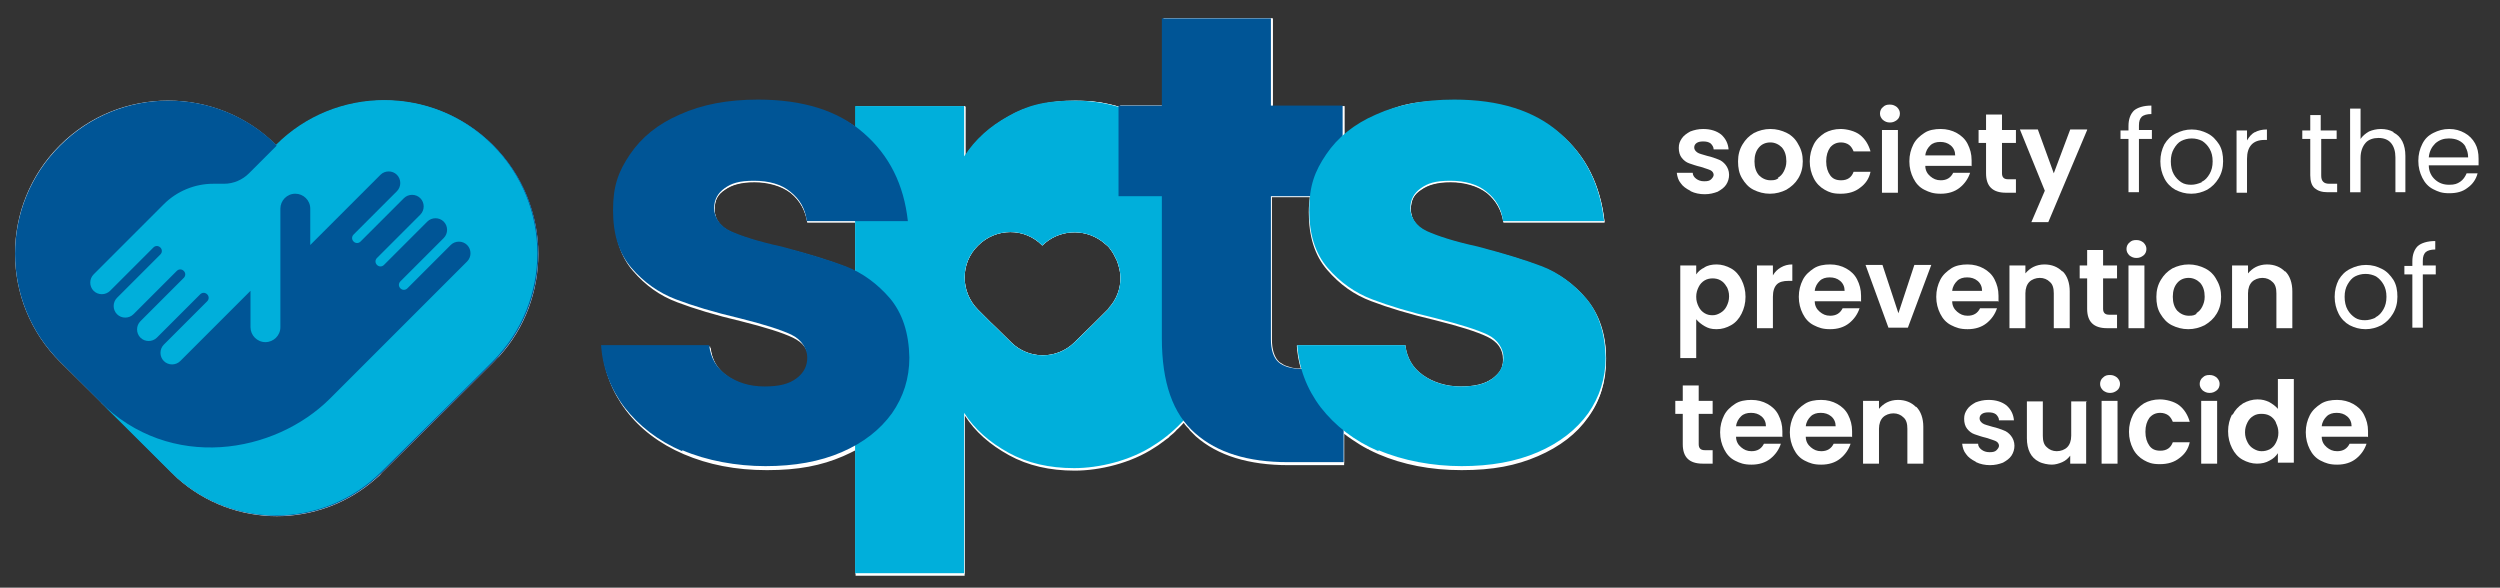
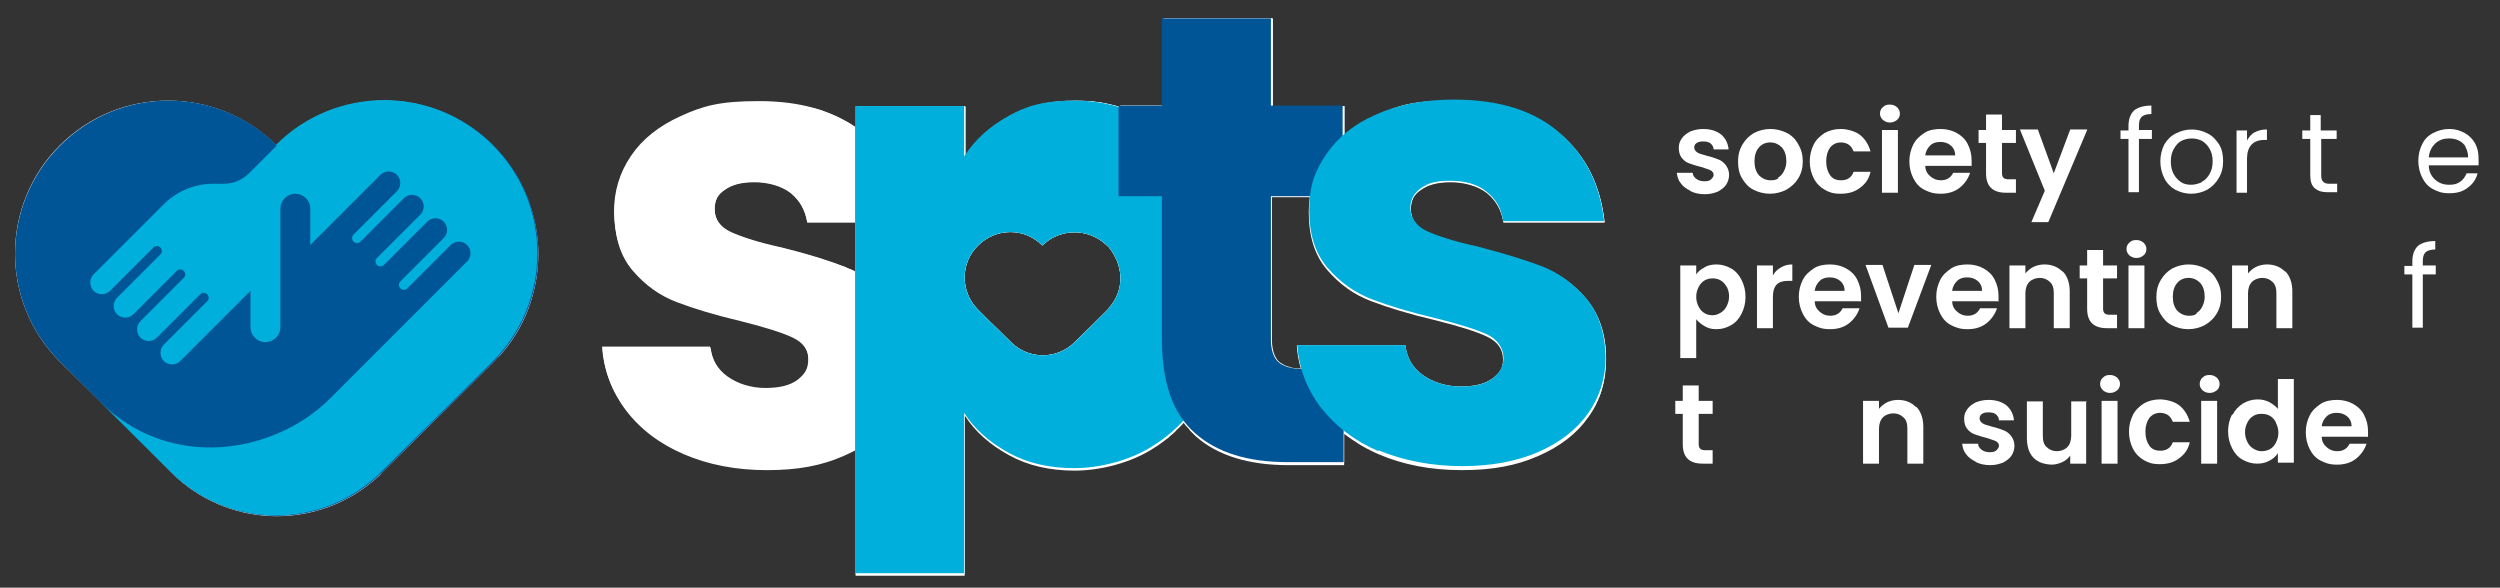
<svg xmlns="http://www.w3.org/2000/svg" width="502" height="118" version="1.1" viewBox="0 0 502 118">
  <rect x="0" y="0" width="502" height="118" fill="#333333" stroke="none" />
  <defs>
    <style>
      .cls-1 {
        fill: #00afdb;
      }

      .cls-1, .cls-2, .cls-3 {
        stroke-width: 0px;
      }

      .cls-4 {
        isolation: isolate;
      }

      .cls-2 {
        fill: #005596;
      }

      .cls-3 {
        fill: #fff;
      }

      .cls-5 {
        mix-blend-mode: multiply;
      }
    </style>
  </defs>
  <g class="cls-4">
    <g id="Layer_1" data-name="Layer 1">
      <g>
        <path class="cls-3" d="M322.5,72c0-5-1.4-8.9-3.9-11.9-2.5-3-5.5-5.1-8.8-6.4-3.3-1.3-7.7-2.7-13-4-4.6-1-8-2.1-10.2-3.1s-3.3-2.6-3.3-4.6.7-3.1,2.1-4c1.4-1,3.3-1.5,5.9-1.5s5.4.7,7.3,2.2c1.8,1.5,2.9,3.4,3.3,5.9h20.3c-.8-7.4-3.7-13.3-8.9-17.7-5.2-4.4-12.3-6.7-21.2-6.7s-11.3,1-15.7,3c0,0,0,0,0,0-.6.3-1.2.6-1.7.9-.1,0-.2.1-.3.2-.5.3-.9.5-1.3.8,0,0-.2.1-.2.2-.5.3-.9.6-1.4.9,0,0,0,0-.1,0-.5.4-.9.7-1.4,1.1,0,0,0,0,0,0v-6h0s-14.4,0-14.4,0V3.7h0s-21.9,0-21.9,0h0v17.5h-8.7v.3s0,0,0,0c-1.4-.4-2.8-.7-4.3-1,0,0,0,0-.1,0-.7,0-1.3-.2-2-.2-.1,0-.2,0-.3,0-.8,0-1.5,0-2.3,0,0,0,0,0,0,0-5,0-9.5,1-13.2,3.1-3.8,2.1-6.7,4.7-8.9,8.1v-10.1h0s-21.9,0-21.9,0h0v4.3s0,0,0,0c-.5-.3-1-.7-1.5-1-.2-.1-.4-.2-.6-.3-.5-.3-1-.5-1.4-.7-.3-.1-.5-.3-.8-.4-.5-.2-.9-.4-1.4-.6-.3-.1-.7-.2-1-.4-.5-.2-.9-.3-1.4-.4-.4-.1-.8-.2-1.2-.3-.5-.1-.9-.2-1.4-.3-.5,0-1-.2-1.5-.3-.4,0-.9-.1-1.3-.2-.6,0-1.2-.1-1.8-.2-.4,0-.7,0-1.1,0-1,0-2,0-3.1,0-6.1,0-11.3,1-15.7,3-4.4,2-7.7,4.6-10,8-2.3,3.4-3.4,7.1-3.4,11.2h0c0,4.9,1.2,8.7,3.7,11.6,2.5,2.9,5.4,5,8.9,6.3,3.4,1.3,7.7,2.6,12.8,3.8,4.8,1.2,8.3,2.3,10.4,3.3,2.1,1,3.2,2.5,3.2,4.6s-.8,3.1-2.2,4.2c-1.5,1.1-3.6,1.6-6.4,1.6s-5.5-.8-7.6-2.3c-2.1-1.5-3.2-3.5-3.5-6h-21.7c.3,4.6,1.9,8.8,4.7,12.5,2.8,3.7,6.7,6.7,11.6,8.8,4.9,2.1,10.4,3.2,16.7,3.2s10.9-.9,15.3-2.8c0,0,0,0,0,0,.4-.2.9-.4,1.3-.6.4-.2.8-.4,1.2-.6v25.2h0s21.9,0,21.9,0h0v-32.2c2.1,3.3,5.1,5.9,8.9,8,3.8,2.1,8.2,3.1,13.2,3.1s11.3-1.5,16-4.6c0,0,0,0,0,0,.5-.3,1.1-.7,1.6-1.1.4-.3.8-.6,1.2-.9.1,0,.2-.2.3-.3.5-.4,1-.8,1.4-1.3,0,0,0,0,0,0,.5-.4.9-.9,1.4-1.4.3.5.7.9,1.1,1.3,0,0,0,.1.1.2.4.4.8.8,1.2,1.2,4.4,3.9,10.7,5.8,18.6,5.8h11.2v-6.3c1,.8,2.1,1.5,3.2,2.2,0,0,0,0,0,0,.5.3,1,.6,1.6.9,0,0,.2,0,.2.1.6.3,1.2.6,1.9.9,4.9,2.1,10.4,3.2,16.7,3.2s10.9-.9,15.3-2.8c4.4-1.9,7.8-4.5,10.1-7.8,2.4-3.3,3.5-7,3.5-11.2h0ZM260.5,69.3c0,.5,0,1,.2,1.5,0,.2,0,.4,0,.5,0,.3.1.6.2.9,0,.2,0,.4.1.6,0,.4.2.8.3,1.2,0,0,0,0,0,0-.5,0-1,0-1.4-.1,0,0,0,0,0,0-.4,0-.8-.2-1.2-.3,0,0,0,0,0,0-.3-.1-.7-.2-1-.4,0,0,0,0,0,0-.3-.2-.5-.3-.8-.5-1-.9-1.5-2.5-1.5-4.6v-28.7h7.7s0,0,0,0c-.1.9-.2,1.8-.2,2.8,0,0,0,0,0,0h0c0,4.9,1.2,8.7,3.7,11.6,2.5,2.9,5.4,5,8.9,6.3,3.4,1.3,7.7,2.6,12.8,3.8,4.8,1.2,8.3,2.3,10.4,3.3,2.1,1,3.2,2.5,3.2,4.6s-.8,3.1-2.2,4.2c-1.5,1.1-3.6,1.6-6.4,1.6s-5.5-.8-7.6-2.3c-2.1-1.5-3.2-3.5-3.5-6h-21.7s0,0,0,0ZM222.7,61.9c-.1.1-.2.2-.3.3-1.5,1.5-4.2,4.2-6.7,6.6-3.5,3.4-9.1,3.4-12.6,0-2.5-2.5-4.3-4.2-4.3-4.2,0,0,.1.1.2.2-1-1-1.9-1.9-2.6-2.6-3.6-3.6-3.6-9.4,0-12.9,3.6-3.6,9.4-3.6,12.9,0,3.2-3.2,8.3-3.5,11.9-.9.4.3.7.6,1.1.9s.6.7.9,1.1c.2.2.3.5.5.8.2.4.4.8.6,1.2.4,1.1.7,2.3.7,3.4,0,2.2-.8,4.4-2.4,6.1ZM170,53.7s0,0,0,0c-3.3-1.3-7.7-2.7-13-4-4.6-1-8-2.1-10.2-3.1s-3.3-2.6-3.3-4.6.7-3.1,2.1-4c1.4-1,3.3-1.5,5.9-1.5s5.4.7,7.3,2.2c1.8,1.5,2.9,3.4,3.3,5.9h9.6v9.9s0,0,0,0c-.5-.3-1.1-.5-1.6-.7Z" />
        <path class="cls-3" d="M105.8,39.4c-1.5-3.7-3.8-7.2-6.8-10.2-1.5-1.5-3.1-2.8-4.8-3.9-11.9-7.9-28.2-6.6-38.7,3.9-12-12-31.5-12-43.5,0C0,41.2,0,60.7,12.1,72.7c2.3,2.3,5.4,5.3,8.8,8.7-.2-.2-.5-.4-.7-.7,0,0,6,5.9,14.3,14.2.4.4.7.7,1.1,1.1,11.4,10.2,28.6,10.2,40,0,.4-.3.8-.7,1.1-1.1,8.4-8.3,17.2-17,22.4-22.2.4-.4.7-.8,1.1-1.1,5.3-5.8,7.9-13.2,7.9-20.6,0-3.9-.8-7.9-2.3-11.6Z" />
      </g>
      <g>
        <path class="cls-3" d="M339.4,38.3c-.8-.4-1.5-.9-1.9-1.5-.5-.6-.7-1.3-.8-2.1h3.2c0,.5.3.9.7,1.2.4.3.9.5,1.6.5s1.1-.1,1.4-.4.5-.6.5-.9-.2-.7-.6-.9c-.4-.2-1.1-.4-2-.7-.9-.2-1.7-.5-2.3-.7-.6-.2-1.1-.6-1.5-1.1s-.6-1.2-.6-2,.2-1.3.6-1.9c.4-.6,1-1,1.7-1.4.8-.3,1.6-.5,2.6-.5,1.5,0,2.7.4,3.6,1.1.9.8,1.4,1.8,1.5,3h-3c0-.5-.3-.9-.6-1.2-.4-.3-.9-.4-1.5-.4s-1,.1-1.3.3-.5.5-.5.9.2.7.6,1,1.1.4,2,.7c.9.2,1.7.5,2.2.7.6.2,1.1.6,1.5,1.1.4.5.7,1.2.7,2,0,.7-.2,1.4-.6,2-.4.6-1,1-1.7,1.4-.8.3-1.6.5-2.6.5s-2-.2-2.8-.6Z" />
        <path class="cls-3" d="M352.1,38.1c-1-.5-1.7-1.3-2.3-2.3-.6-1-.8-2.1-.8-3.4s.3-2.4.9-3.4c.6-1,1.3-1.7,2.3-2.3,1-.5,2.1-.8,3.3-.8s2.3.3,3.3.8c1,.5,1.8,1.3,2.3,2.3.6,1,.9,2.1.9,3.4s-.3,2.4-.9,3.4c-.6,1-1.4,1.7-2.4,2.3-1,.5-2.1.8-3.3.8s-2.3-.3-3.3-.8ZM357,35.7c.5-.3.9-.7,1.2-1.3.3-.6.5-1.2.5-2,0-1.2-.3-2.1-.9-2.8-.6-.6-1.4-1-2.3-1s-1.7.3-2.3,1-.9,1.6-.9,2.8.3,2.1.9,2.8c.6.6,1.4,1,2.3,1s1.1-.1,1.6-.4Z" />
        <path class="cls-3" d="M364.2,29c.5-1,1.3-1.7,2.2-2.3.9-.5,2-.8,3.2-.8s2.9.4,3.9,1.2,1.7,1.9,2.1,3.3h-3.4c-.2-.5-.5-1-.9-1.3s-1-.5-1.6-.5c-.9,0-1.6.3-2.2,1-.5.7-.8,1.6-.8,2.8s.3,2.1.8,2.8c.5.7,1.2,1,2.2,1,1.3,0,2.1-.6,2.5-1.7h3.4c-.3,1.4-1,2.4-2.1,3.2-1,.8-2.3,1.2-3.9,1.2s-2.3-.3-3.2-.8c-.9-.5-1.7-1.3-2.2-2.3s-.8-2.1-.8-3.4.3-2.4.8-3.4Z" />
        <path class="cls-3" d="M378.1,24.1c-.4-.4-.6-.8-.6-1.3s.2-1,.6-1.3c.4-.4.8-.5,1.4-.5s1,.2,1.4.5c.4.4.6.8.6,1.3s-.2,1-.6,1.3-.8.5-1.4.5-1-.2-1.4-.5ZM381.1,26.1v12.6h-3.2v-12.6h3.2Z" />
        <path class="cls-3" d="M395.8,33.3h-9.2c0,.9.4,1.6,1,2.1.6.5,1.2.8,2.1.8,1.2,0,2-.5,2.5-1.5h3.4c-.4,1.2-1.1,2.2-2.1,3-1,.8-2.3,1.2-3.8,1.2s-2.3-.3-3.3-.8c-1-.5-1.7-1.3-2.2-2.3-.5-1-.8-2.1-.8-3.4s.3-2.4.8-3.4c.5-1,1.3-1.7,2.2-2.3s2.1-.8,3.3-.8,2.3.3,3.2.8c.9.5,1.7,1.2,2.2,2.2s.8,2,.8,3.3,0,.9,0,1.2ZM392.6,31.2c0-.8-.3-1.5-.9-2-.6-.5-1.3-.7-2.1-.7s-1.5.2-2,.7c-.5.5-.9,1.1-1,2h6Z" />
        <path class="cls-3" d="M402,28.7v6.1c0,.4.1.7.3.9.2.2.5.3,1,.3h1.5v2.7h-2c-2.7,0-4-1.3-4-3.9v-6.1h-1.5v-2.6h1.5v-3.1h3.2v3.1h2.8v2.6h-2.8Z" />
        <path class="cls-3" d="M419.1,26.1l-7.8,18.5h-3.4l2.7-6.3-5-12.3h3.6l3.2,8.8,3.3-8.8h3.4Z" />
        <path class="cls-3" d="M432.1,27.9h-2.6v10.7h-2.1v-10.7h-1.6v-1.7h1.6v-.9c0-1.4.4-2.4,1.1-3.1.7-.6,1.9-1,3.5-1v1.7c-.9,0-1.5.2-1.9.5-.4.4-.6.9-.6,1.8v.9h2.6v1.7Z" />
        <path class="cls-3" d="M436.8,38.1c-.9-.5-1.7-1.3-2.2-2.3-.5-1-.8-2.1-.8-3.4s.3-2.4.8-3.4c.6-1,1.3-1.7,2.3-2.2,1-.5,2-.8,3.2-.8s2.2.3,3.2.8,1.7,1.3,2.3,2.2c.6,1,.8,2.1.8,3.4s-.3,2.4-.9,3.4c-.6,1-1.3,1.7-2.3,2.3-1,.5-2,.8-3.2.8s-2.2-.3-3.2-.8ZM442.1,36.5c.7-.3,1.2-.9,1.6-1.6s.6-1.5.6-2.5-.2-1.8-.6-2.5c-.4-.7-.9-1.2-1.5-1.6-.6-.3-1.3-.5-2.1-.5s-1.5.2-2.1.5c-.6.3-1.1.9-1.5,1.6-.4.7-.6,1.5-.6,2.5s.2,1.9.6,2.6c.4.7.9,1.2,1.5,1.6s1.3.5,2,.5,1.4-.2,2.1-.5Z" />
        <path class="cls-3" d="M452.7,26.6c.7-.4,1.5-.6,2.5-.6v2.1h-.5c-2.3,0-3.5,1.3-3.5,3.8v6.8h-2.1v-12.5h2.1v2c.4-.7.9-1.3,1.6-1.7Z" />
        <path class="cls-3" d="M466.1,27.9v7.3c0,.6.1,1,.4,1.3s.7.4,1.3.4h1.5v1.7h-1.9c-1.2,0-2-.3-2.6-.8-.6-.5-.9-1.4-.9-2.6v-7.3h-1.6v-1.7h1.6v-3.1h2.1v3.1h3.2v1.7h-3.2Z" />
-         <path class="cls-3" d="M480.6,26.6c.8.4,1.4,1,1.8,1.8s.6,1.8.6,2.9v7.3h-2v-7c0-1.2-.3-2.2-.9-2.9s-1.5-1-2.5-1-2,.3-2.6,1-1,1.7-1,3v6.9h-2.1v-16.8h2.1v6.1c.4-.6,1-1.1,1.7-1.5.7-.3,1.5-.5,2.4-.5s1.8.2,2.5.6Z" />
        <path class="cls-3" d="M497.7,33.2h-10c0,1.2.5,2.2,1.3,2.9.8.7,1.7,1,2.8,1s1.6-.2,2.2-.6c.6-.4,1-1,1.3-1.7h2.2c-.3,1.2-1,2.2-2,2.9-1,.8-2.2,1.1-3.7,1.1s-2.2-.3-3.2-.8-1.7-1.3-2.2-2.3c-.5-1-.8-2.1-.8-3.4s.3-2.4.8-3.4c.5-1,1.2-1.7,2.2-2.2s2-.8,3.2-.8,2.2.3,3.1.8c.9.5,1.6,1.2,2.1,2.1s.7,1.9.7,3.1,0,.8,0,1.2ZM495.1,29.5c-.3-.6-.8-1-1.4-1.3-.6-.3-1.3-.4-2-.4-1,0-1.9.3-2.7,1-.7.7-1.2,1.6-1.3,2.8h7.9c0-.8-.2-1.5-.5-2Z" />
        <path class="cls-3" d="M342.2,53.7c.7-.4,1.5-.6,2.5-.6s2,.3,2.9.8c.9.5,1.6,1.3,2.1,2.3.5,1,.8,2.1.8,3.4s-.3,2.4-.8,3.4c-.5,1-1.2,1.8-2.1,2.3-.9.5-1.8.8-2.9.8s-1.7-.2-2.4-.6c-.7-.4-1.3-.9-1.7-1.4v7.8h-3.2v-18.6h3.2v1.8c.4-.6,1-1.1,1.7-1.4ZM346.7,57.6c-.3-.6-.7-1-1.2-1.3-.5-.3-1.1-.4-1.6-.4s-1.1.1-1.6.4c-.5.3-.9.7-1.2,1.3-.3.6-.5,1.2-.5,2s.2,1.4.5,2,.7,1,1.2,1.3c.5.3,1,.4,1.6.4s1.1-.2,1.6-.5c.5-.3.9-.7,1.2-1.3.3-.6.5-1.2.5-2s-.2-1.4-.5-2Z" />
        <path class="cls-3" d="M357.6,53.7c.7-.4,1.4-.6,2.3-.6v3.3h-.8c-1,0-1.8.2-2.3.7-.5.5-.8,1.3-.8,2.5v6.3h-3.2v-12.6h3.2v2c.4-.7.9-1.2,1.6-1.6Z" />
        <path class="cls-3" d="M373.6,60.5h-9.2c0,.9.4,1.6,1,2.1.6.5,1.2.8,2.1.8,1.2,0,2-.5,2.5-1.5h3.4c-.4,1.2-1.1,2.2-2.1,3-1,.8-2.3,1.2-3.8,1.2s-2.3-.3-3.3-.8c-1-.5-1.7-1.3-2.2-2.3-.5-1-.8-2.1-.8-3.4s.3-2.4.8-3.4c.5-1,1.3-1.7,2.2-2.3s2.1-.8,3.3-.8,2.3.3,3.2.8c.9.5,1.7,1.2,2.2,2.2s.8,2,.8,3.3,0,.9,0,1.2ZM370.4,58.4c0-.8-.3-1.5-.9-2-.6-.5-1.3-.7-2.1-.7s-1.5.2-2,.7c-.5.5-.9,1.1-1,2h6Z" />
        <path class="cls-3" d="M381.2,62.9l3.2-9.7h3.4l-4.7,12.6h-3.9l-4.6-12.6h3.4l3.2,9.7Z" />
        <path class="cls-3" d="M401.2,60.5h-9.2c0,.9.4,1.6,1,2.1.6.5,1.2.8,2.1.8,1.2,0,2-.5,2.5-1.5h3.4c-.4,1.2-1.1,2.2-2.1,3-1,.8-2.3,1.2-3.8,1.2s-2.3-.3-3.3-.8c-1-.5-1.7-1.3-2.2-2.3-.5-1-.8-2.1-.8-3.4s.3-2.4.8-3.4c.5-1,1.3-1.7,2.2-2.3s2.1-.8,3.3-.8,2.3.3,3.2.8c.9.5,1.7,1.2,2.2,2.2s.8,2,.8,3.3,0,.9,0,1.2ZM398,58.4c0-.8-.3-1.5-.9-2-.6-.5-1.3-.7-2.1-.7s-1.5.2-2,.7c-.5.5-.9,1.1-1,2h6Z" />
        <path class="cls-3" d="M414.2,54.5c.9.9,1.4,2.3,1.4,4v7.4h-3.2v-7c0-1-.2-1.8-.8-2.3-.5-.5-1.2-.8-2-.8s-1.6.3-2.1.8c-.5.5-.8,1.3-.8,2.3v7h-3.2v-12.6h3.2v1.6c.4-.5,1-1,1.6-1.3s1.4-.5,2.2-.5c1.5,0,2.7.5,3.6,1.4Z" />
        <path class="cls-3" d="M422.3,55.9v6.1c0,.4.1.7.3.9.2.2.5.3,1,.3h1.5v2.7h-2c-2.7,0-4-1.3-4-3.9v-6.1h-1.5v-2.6h1.5v-3.1h3.2v3.1h2.8v2.6h-2.8Z" />
        <path class="cls-3" d="M427.6,51.3c-.4-.4-.6-.8-.6-1.3s.2-1,.6-1.3c.4-.4.8-.5,1.4-.5s1,.2,1.4.5c.4.4.6.8.6,1.3s-.2,1-.6,1.3-.8.5-1.4.5-1-.2-1.4-.5ZM430.6,53.3v12.6h-3.2v-12.6h3.2Z" />
        <path class="cls-3" d="M436.1,65.3c-1-.5-1.7-1.3-2.3-2.3-.6-1-.8-2.1-.8-3.4s.3-2.4.9-3.4c.6-1,1.3-1.7,2.3-2.3,1-.5,2.1-.8,3.3-.8s2.3.3,3.3.8c1,.5,1.8,1.3,2.3,2.3.6,1,.9,2.1.9,3.4s-.3,2.4-.9,3.4c-.6,1-1.4,1.7-2.4,2.3-1,.5-2.1.8-3.3.8s-2.3-.3-3.3-.8ZM441,62.9c.5-.3.9-.7,1.2-1.3.3-.6.5-1.2.5-2,0-1.2-.3-2.1-.9-2.8-.6-.6-1.4-1-2.3-1s-1.7.3-2.3,1-.9,1.6-.9,2.8.3,2.1.9,2.8c.6.6,1.4,1,2.3,1s1.1-.1,1.6-.4Z" />
        <path class="cls-3" d="M458.9,54.5c.9.9,1.4,2.3,1.4,4v7.4h-3.2v-7c0-1-.2-1.8-.8-2.3-.5-.5-1.2-.8-2-.8s-1.6.3-2.1.8c-.5.5-.8,1.3-.8,2.3v7h-3.2v-12.6h3.2v1.6c.4-.5,1-1,1.6-1.3s1.4-.5,2.2-.5c1.5,0,2.7.5,3.6,1.4Z" />
-         <path class="cls-3" d="M471.8,65.3c-.9-.5-1.7-1.3-2.2-2.3-.5-1-.8-2.1-.8-3.4s.3-2.4.8-3.4c.6-1,1.3-1.7,2.3-2.2,1-.5,2-.8,3.2-.8s2.2.3,3.2.8,1.7,1.3,2.3,2.2c.6,1,.8,2.1.8,3.4s-.3,2.4-.9,3.4c-.6,1-1.3,1.7-2.3,2.3-1,.5-2,.8-3.2.8s-2.2-.3-3.2-.8ZM477,63.7c.7-.3,1.2-.9,1.6-1.6s.6-1.5.6-2.5-.2-1.8-.6-2.5c-.4-.7-.9-1.2-1.5-1.6-.6-.3-1.3-.5-2.1-.5s-1.5.2-2.1.5c-.6.3-1.1.9-1.5,1.6-.4.7-.6,1.5-.6,2.5s.2,1.9.6,2.6c.4.7.9,1.2,1.5,1.6s1.3.5,2,.5,1.4-.2,2.1-.5Z" />
        <path class="cls-3" d="M489.1,55.1h-2.6v10.7h-2.1v-10.7h-1.6v-1.7h1.6v-.9c0-1.4.4-2.4,1.1-3.1.7-.6,1.9-1,3.5-1v1.7c-.9,0-1.5.2-1.9.5-.4.4-.6.9-.6,1.8v.9h2.6v1.7Z" />
        <path class="cls-3" d="M341.1,83.1v6.1c0,.4.1.7.3.9.2.2.5.3,1,.3h1.5v2.7h-2c-2.7,0-4-1.3-4-3.9v-6.1h-1.5v-2.6h1.5v-3.1h3.2v3.1h2.8v2.6h-2.8Z" />
-         <path class="cls-3" d="M357.8,87.7h-9.2c0,.9.4,1.6,1,2.1.6.5,1.2.8,2.1.8,1.2,0,2-.5,2.5-1.5h3.4c-.4,1.2-1.1,2.2-2.1,3-1,.8-2.3,1.2-3.8,1.2s-2.3-.3-3.3-.8c-1-.5-1.7-1.3-2.2-2.3-.5-1-.8-2.1-.8-3.4s.3-2.4.8-3.4c.5-1,1.3-1.7,2.2-2.3s2.1-.8,3.3-.8,2.3.3,3.2.8c.9.5,1.7,1.2,2.2,2.2s.8,2,.8,3.3,0,.9,0,1.2ZM354.6,85.6c0-.8-.3-1.5-.9-2-.6-.5-1.3-.7-2.1-.7s-1.5.2-2,.7c-.5.5-.9,1.1-1,2h6Z" />
-         <path class="cls-3" d="M371.8,87.7h-9.2c0,.9.4,1.6,1,2.1.6.5,1.2.8,2.1.8,1.2,0,2-.5,2.5-1.5h3.4c-.4,1.2-1.1,2.2-2.1,3-1,.8-2.3,1.2-3.8,1.2s-2.3-.3-3.3-.8c-1-.5-1.7-1.3-2.2-2.3-.5-1-.8-2.1-.8-3.4s.3-2.4.8-3.4c.5-1,1.3-1.7,2.2-2.3s2.1-.8,3.3-.8,2.3.3,3.2.8c.9.5,1.7,1.2,2.2,2.2s.8,2,.8,3.3,0,.9,0,1.2ZM368.6,85.6c0-.8-.3-1.5-.9-2-.6-.5-1.3-.7-2.1-.7s-1.5.2-2,.7c-.5.5-.9,1.1-1,2h6Z" />
        <path class="cls-3" d="M384.8,81.7c.9.9,1.4,2.3,1.4,4v7.4h-3.2v-7c0-1-.2-1.8-.8-2.3-.5-.5-1.2-.8-2-.8s-1.6.3-2.1.8c-.5.5-.8,1.3-.8,2.3v7h-3.2v-12.6h3.2v1.6c.4-.5,1-1,1.6-1.3s1.4-.5,2.2-.5c1.5,0,2.7.5,3.6,1.4Z" />
        <path class="cls-3" d="M396.7,92.7c-.8-.4-1.5-.9-1.9-1.5-.5-.6-.7-1.3-.8-2.1h3.2c0,.5.3.9.7,1.2.4.3.9.5,1.6.5s1.1-.1,1.4-.4.5-.6.5-.9-.2-.7-.6-.9c-.4-.2-1.1-.4-2-.7-.9-.2-1.7-.5-2.3-.7-.6-.2-1.1-.6-1.5-1.1s-.6-1.2-.6-2,.2-1.3.6-1.9c.4-.6,1-1,1.7-1.4.8-.3,1.6-.5,2.6-.5,1.5,0,2.7.4,3.6,1.1.9.8,1.4,1.8,1.5,3h-3c0-.5-.3-.9-.6-1.2-.4-.3-.9-.4-1.5-.4s-1,.1-1.3.3-.5.5-.5.9.2.7.6,1,1.1.4,2,.7c.9.2,1.7.5,2.2.7.6.2,1.1.6,1.5,1.1.4.5.7,1.2.7,2,0,.7-.2,1.4-.6,2-.4.6-1,1-1.7,1.4-.8.3-1.6.5-2.6.5s-2-.2-2.8-.6Z" />
        <path class="cls-3" d="M418.9,80.5v12.6h-3.2v-1.6c-.4.5-.9,1-1.6,1.3-.7.3-1.4.5-2.1.5s-1.9-.2-2.6-.6c-.8-.4-1.4-1-1.8-1.8-.4-.8-.6-1.8-.6-2.9v-7.4h3.2v6.9c0,1,.2,1.8.8,2.3.5.5,1.2.8,2,.8s1.6-.3,2.1-.8c.5-.5.8-1.3.8-2.3v-6.9h3.2Z" />
        <path class="cls-3" d="M422.3,78.4c-.4-.4-.6-.8-.6-1.3s.2-1,.6-1.3c.4-.4.8-.5,1.4-.5s1,.2,1.4.5c.4.4.6.8.6,1.3s-.2,1-.6,1.3-.8.5-1.4.5-1-.2-1.4-.5ZM425.2,80.5v12.6h-3.2v-12.6h3.2Z" />
        <path class="cls-3" d="M428.3,83.3c.5-1,1.3-1.7,2.2-2.3.9-.5,2-.8,3.2-.8s2.9.4,3.9,1.2,1.7,1.9,2.1,3.3h-3.4c-.2-.5-.5-1-.9-1.3s-1-.5-1.6-.5c-.9,0-1.6.3-2.2,1-.5.7-.8,1.6-.8,2.8s.3,2.1.8,2.8c.5.7,1.2,1,2.2,1,1.3,0,2.1-.6,2.5-1.7h3.4c-.3,1.4-1,2.4-2.1,3.2-1,.8-2.3,1.2-3.9,1.2s-2.3-.3-3.2-.8c-.9-.5-1.7-1.3-2.2-2.3s-.8-2.1-.8-3.4.3-2.4.8-3.4Z" />
        <path class="cls-3" d="M442.3,78.4c-.4-.4-.6-.8-.6-1.3s.2-1,.6-1.3c.4-.4.8-.5,1.4-.5s1,.2,1.4.5c.4.4.6.8.6,1.3s-.2,1-.6,1.3-.8.5-1.4.5-1-.2-1.4-.5ZM445.2,80.5v12.6h-3.2v-12.6h3.2Z" />
        <path class="cls-3" d="M448.3,83.3c.5-1,1.2-1.7,2.1-2.3.9-.5,1.9-.8,2.9-.8s1.6.2,2.3.5c.7.4,1.3.8,1.8,1.4v-6h3.2v16.8h-3.2v-1.9c-.4.6-.9,1.1-1.7,1.5-.7.4-1.5.6-2.5.6s-2-.3-2.9-.8c-.9-.5-1.6-1.3-2.1-2.3-.5-1-.8-2.1-.8-3.4s.3-2.4.8-3.4ZM457,84.8c-.3-.6-.7-1-1.2-1.3-.5-.3-1.1-.4-1.7-.4s-1.1.1-1.6.4c-.5.3-.9.7-1.2,1.3-.3.6-.5,1.2-.5,2s.2,1.4.5,2c.3.6.7,1,1.2,1.3.5.3,1,.5,1.6.5s1.1-.1,1.7-.4c.5-.3.9-.7,1.2-1.3.3-.6.5-1.2.5-2s-.2-1.4-.5-2Z" />
        <path class="cls-3" d="M475.4,87.7h-9.2c0,.9.4,1.6,1,2.1.6.5,1.2.8,2.1.8,1.2,0,2-.5,2.5-1.5h3.4c-.4,1.2-1.1,2.2-2.1,3-1,.8-2.3,1.2-3.8,1.2s-2.3-.3-3.3-.8c-1-.5-1.7-1.3-2.2-2.3-.5-1-.8-2.1-.8-3.4s.3-2.4.8-3.4c.5-1,1.3-1.7,2.2-2.3s2.1-.8,3.3-.8,2.3.3,3.2.8c.9.5,1.7,1.2,2.2,2.2s.8,2,.8,3.3,0,.9,0,1.2ZM472.2,85.6c0-.8-.3-1.5-.9-2-.6-.5-1.3-.7-2.1-.7s-1.5.2-2,.7c-.5.5-.9,1.1-1,2h6Z" />
      </g>
      <g>
        <path class="cls-3" d="M318.6,60.2c-2.5-3-5.5-5.1-8.8-6.4-3.3-1.3-7.7-2.7-13-4-4.6-1-8-2.1-10.2-3.1s-3.3-2.6-3.3-4.6.7-3.1,2.1-4c1.4-1,3.3-1.5,5.9-1.5s5.4.7,7.3,2.2c1.8,1.5,2.9,3.4,3.3,5.9h20.3c-.8-7.4-3.7-13.3-8.9-17.7-5.2-4.4-12.3-6.7-21.2-6.7s-11.3,1-15.7,3c-2.5,1.1-4.7,2.5-6.5,4.1v-6h-14.4V3.7h-21.9v17.5h-8.7v.3c-2.8-.9-5.8-1.3-9-1.3-5,0-9.5,1-13.2,3.1-3.8,2.1-6.7,4.7-8.9,8.1v-10.1h-21.9v4.3c-5-3.5-11.5-5.3-19.5-5.3s-11.3,1-15.7,3c-4.4,2-7.7,4.6-10,8-2.3,3.4-3.4,7.1-3.4,11.2s1.2,8.7,3.7,11.6c2.5,2.9,5.4,5,8.9,6.3,3.4,1.3,7.7,2.6,12.8,3.8,4.8,1.2,8.3,2.3,10.4,3.3,2.1,1,3.2,2.5,3.2,4.6s-.8,3.1-2.2,4.2c-1.5,1.1-3.6,1.6-6.4,1.6s-5.5-.8-7.6-2.3c-2.1-1.5-3.2-3.5-3.5-6h-21.7c.3,4.6,1.9,8.8,4.7,12.5,2.8,3.7,6.7,6.7,11.6,8.8,4.9,2.1,10.4,3.2,16.7,3.2s10.9-.9,15.3-2.8c.9-.4,1.8-.8,2.6-1.3v25.2h21.9v-32.2c2.1,3.3,5.1,5.9,8.9,8,3.8,2.1,8.2,3.1,13.2,3.1s11.3-1.5,16-4.6c2.2-1.4,4.2-3.1,5.9-5,.7,1,1.5,1.9,2.4,2.7,4.4,3.9,10.7,5.8,18.6,5.8h11.2v-6.3c2,1.6,4.4,3,7,4.2,4.9,2.1,10.4,3.2,16.7,3.2s10.9-.9,15.3-2.8c4.4-1.9,7.8-4.5,10.1-7.8,2.4-3.3,3.5-7,3.5-11.2,0-5-1.4-8.9-3.9-11.9ZM171.6,54.5c-.5-.3-1.1-.5-1.6-.7-3.3-1.3-7.7-2.7-13-4-4.6-1-8-2.1-10.2-3.1s-3.3-2.6-3.3-4.6.7-3.1,2.1-4c1.4-1,3.3-1.5,5.9-1.5s5.4.7,7.3,2.2c1.8,1.5,2.9,3.4,3.3,5.9h9.6v9.9ZM222.7,61.9c-.1.1-.2.2-.3.3-1.5,1.5-4.2,4.2-6.7,6.6-3.5,3.4-9.1,3.4-12.6,0-2.5-2.5-4.3-4.2-4.3-4.2,0,0,.1.1.2.2-1-1-1.9-1.9-2.6-2.6-3.6-3.6-3.6-9.4,0-12.9,3.6-3.6,9.4-3.6,12.9,0,3.2-3.2,8.3-3.5,11.9-.9.4.3.7.6,1.1.9s.6.7.9,1.1c.2.2.3.5.5.8.2.4.4.8.6,1.2.4,1.1.7,2.3.7,3.4,0,2.2-.8,4.4-2.4,6.1ZM299.6,76.1c-1.5,1.1-3.6,1.6-6.4,1.6s-5.5-.8-7.6-2.3c-2.1-1.5-3.2-3.5-3.5-6h-21.7c.1,1.7.4,3.3.9,4.9-2.1,0-3.6-.5-4.5-1.4-1-.9-1.5-2.5-1.5-4.6v-28.7h7.7c-.1,1-.2,1.9-.2,3,0,4.9,1.2,8.7,3.7,11.6,2.5,2.9,5.4,5,8.9,6.3,3.4,1.3,7.7,2.6,12.8,3.8,4.8,1.2,8.3,2.3,10.4,3.3,2.1,1,3.2,2.5,3.2,4.6s-.8,3.1-2.2,4.2Z" />
        <path class="cls-1" d="M243.1,37.5c-2.8-5.6-6.6-9.8-11.4-12.8-4.8-3-10.1-4.5-16-4.5s-9.5,1-13.2,3.1c-3.8,2.1-6.7,4.7-8.9,8.1v-10.1h-21.9v93.8h21.9v-32.2c2.1,3.3,5.1,5.9,8.9,8,3.8,2.1,8.2,3.1,13.2,3.1s11.3-1.5,16-4.6c4.8-3,8.6-7.4,11.4-13,2.8-5.6,4.2-12.1,4.2-19.4s-1.4-13.8-4.2-19.4ZM222.7,61.9c-.1.1-.2.2-.3.3-1.5,1.5-4.2,4.2-6.7,6.6-3.5,3.4-9.1,3.4-12.6,0-2.5-2.5-4.3-4.2-4.3-4.2,0,0,.1.1.2.2-1-1-1.9-1.9-2.6-2.6-3.6-3.6-3.6-9.4,0-12.9,3.6-3.6,9.4-3.6,12.9,0,3.2-3.2,8.3-3.5,11.9-.9.4.3.7.6,1.1.9s.6.7.9,1.1c.2.2.3.5.5.8.2.4.4.8.6,1.2.4,1.1.7,2.3.7,3.4,0,2.2-.8,4.4-2.4,6.1Z" />
        <g class="cls-5">
          <path class="cls-2" d="M269.8,74.2v18.6h-11.2c-8,0-14.2-1.9-18.6-5.8-4.5-3.9-6.7-10.2-6.7-19.1v-28.5h-8.7v-18.2h8.7V3.7h21.9v17.5h14.4v18.2h-14.4v28.7c0,2.1.5,3.7,1.5,4.6,1,.9,2.7,1.4,5.1,1.4h7.8Z" />
        </g>
        <g class="cls-5">
          <path class="cls-1" d="M276.8,90.6c-4.9-2.1-8.7-5.1-11.6-8.8-2.8-3.7-4.4-7.9-4.7-12.5h21.7c.3,2.5,1.4,4.5,3.5,6,2.1,1.5,4.6,2.3,7.6,2.3s4.9-.5,6.4-1.6c1.5-1.1,2.2-2.5,2.2-4.2s-1.1-3.6-3.2-4.6c-2.1-1-5.6-2.1-10.4-3.3-5.1-1.2-9.4-2.5-12.8-3.8-3.4-1.3-6.4-3.4-8.9-6.3-2.5-2.9-3.7-6.7-3.7-11.6s1.1-7.8,3.4-11.2c2.3-3.4,5.6-6.1,10-8,4.4-2,9.6-3,15.7-3,9,0,16.1,2.2,21.2,6.7,5.2,4.5,8.1,10.4,8.9,17.7h-20.3c-.3-2.5-1.4-4.4-3.3-5.9-1.8-1.5-4.3-2.2-7.3-2.2s-4.5.5-5.9,1.5c-1.4,1-2.1,2.3-2.1,4s1.1,3.6,3.3,4.6,5.6,2.1,10.2,3.1c5.3,1.4,9.6,2.7,13,4,3.3,1.3,6.3,3.5,8.8,6.4,2.5,3,3.8,6.9,3.9,11.9,0,4.2-1.2,7.9-3.5,11.2-2.4,3.3-5.7,5.9-10.1,7.8-4.4,1.9-9.5,2.8-15.3,2.8s-11.8-1.1-16.7-3.2Z" />
        </g>
        <g>
          <path class="cls-2" d="M99.1,29.2c-12-12-31.5-12-43.5,0-12-12-31.5-12-43.5,0C0,41.2,0,60.7,12.1,72.7c5.2,5.2,14,14,22.4,22.2,11.7,11.6,30.5,11.6,42.2,0,8.4-8.3,17.2-17,22.4-22.2,12-12,12-31.5,0-43.5Z" />
          <path class="cls-1" d="M55.6,29.2l-5.6,5.6c-1.3,1.3-3.1,2.1-5,2.1h-2.2c-3.7,0-7.3,1.5-9.9,4.1l-14.1,14.1c-.9.9-.9,2.4,0,3.3.9.9,2.4.9,3.3,0l8.7-8.7c.4-.4,1-.4,1.4,0,.4.4.4,1,0,1.4l-8.7,8.7c-.9.9-.9,2.4,0,3.3s2.4.9,3.3,0l8.7-8.7c.4-.4,1-.4,1.4,0,.4.4.4,1,0,1.4l-8.7,8.7c-.9.9-.9,2.4,0,3.3.9.9,2.4.9,3.3,0l8.7-8.7c.4-.4,1-.4,1.4,0,.4.4.4,1,0,1.4l-8.7,8.7c-.9.9-.9,2.4,0,3.3.9.9,2.4.9,3.3,0l14.1-14.1v7.3c0,1.6,1.3,3,3,3,1.6,0,3-1.3,3-3v-23.8c0-1.6,1.3-3,3-3,1.6,0,3,1.3,3,3v7.3s14.1-14.1,14.1-14.1c.9-.9,2.4-.9,3.3,0,.9.9.9,2.4,0,3.3l-8.7,8.7c-.4.4-.4,1,0,1.4.4.4,1,.4,1.4,0l8.7-8.7c.9-.9,2.4-.9,3.3,0,.9.9.9,2.4,0,3.3l-8.7,8.7c-.4.4-.4,1,0,1.4.4.4,1,.4,1.4,0l8.7-8.7c.9-.9,2.4-.9,3.3,0,.9.9.9,2.4,0,3.3l-8.7,8.7c-.4.4-.4,1,0,1.4.4.4,1,.4,1.4,0l8.7-8.7c.9-.9,2.4-.9,3.3,0,.9.9.9,2.4,0,3.3l-27.5,27.5c-11.1,11.1-32.1,14.8-46.3.6,0,0,6,5.9,14.3,14.2,11.7,11.6,30.5,11.6,42.2,0,8.4-8.3,17.2-17,22.4-22.2,12-12,12-31.5,0-43.5-12-12-31.5-12-43.5,0" />
        </g>
        <g class="cls-5">
-           <path class="cls-2" d="M137,90.6c-4.9-2.1-8.7-5.1-11.6-8.8-2.8-3.7-4.4-7.9-4.7-12.5h21.7c.3,2.5,1.4,4.5,3.5,6,2.1,1.5,4.6,2.3,7.6,2.3s4.9-.5,6.4-1.6c1.5-1.1,2.2-2.5,2.2-4.2s-1.1-3.6-3.2-4.6c-2.1-1-5.6-2.1-10.4-3.3-5.1-1.2-9.4-2.5-12.8-3.8-3.4-1.3-6.4-3.4-8.9-6.3-2.5-2.9-3.7-6.7-3.7-11.6s1.1-7.8,3.4-11.2c2.3-3.4,5.6-6.1,10-8,4.4-2,9.6-3,15.7-3,9,0,16.1,2.2,21.2,6.7,5.2,4.5,8.1,10.4,8.9,17.7h-20.3c-.3-2.5-1.4-4.4-3.3-5.9-1.8-1.5-4.3-2.2-7.3-2.2s-4.5.5-5.9,1.5c-1.4,1-2.1,2.3-2.1,4s1.1,3.6,3.3,4.6,5.6,2.1,10.2,3.1c5.3,1.4,9.6,2.7,13,4,3.3,1.3,6.3,3.5,8.8,6.4,2.5,3,3.8,6.9,3.9,11.9,0,4.2-1.2,7.9-3.5,11.2-2.4,3.3-5.7,5.9-10.1,7.8-4.4,1.9-9.5,2.8-15.3,2.8s-11.8-1.1-16.7-3.2Z" />
-         </g>
+           </g>
      </g>
    </g>
  </g>
</svg>